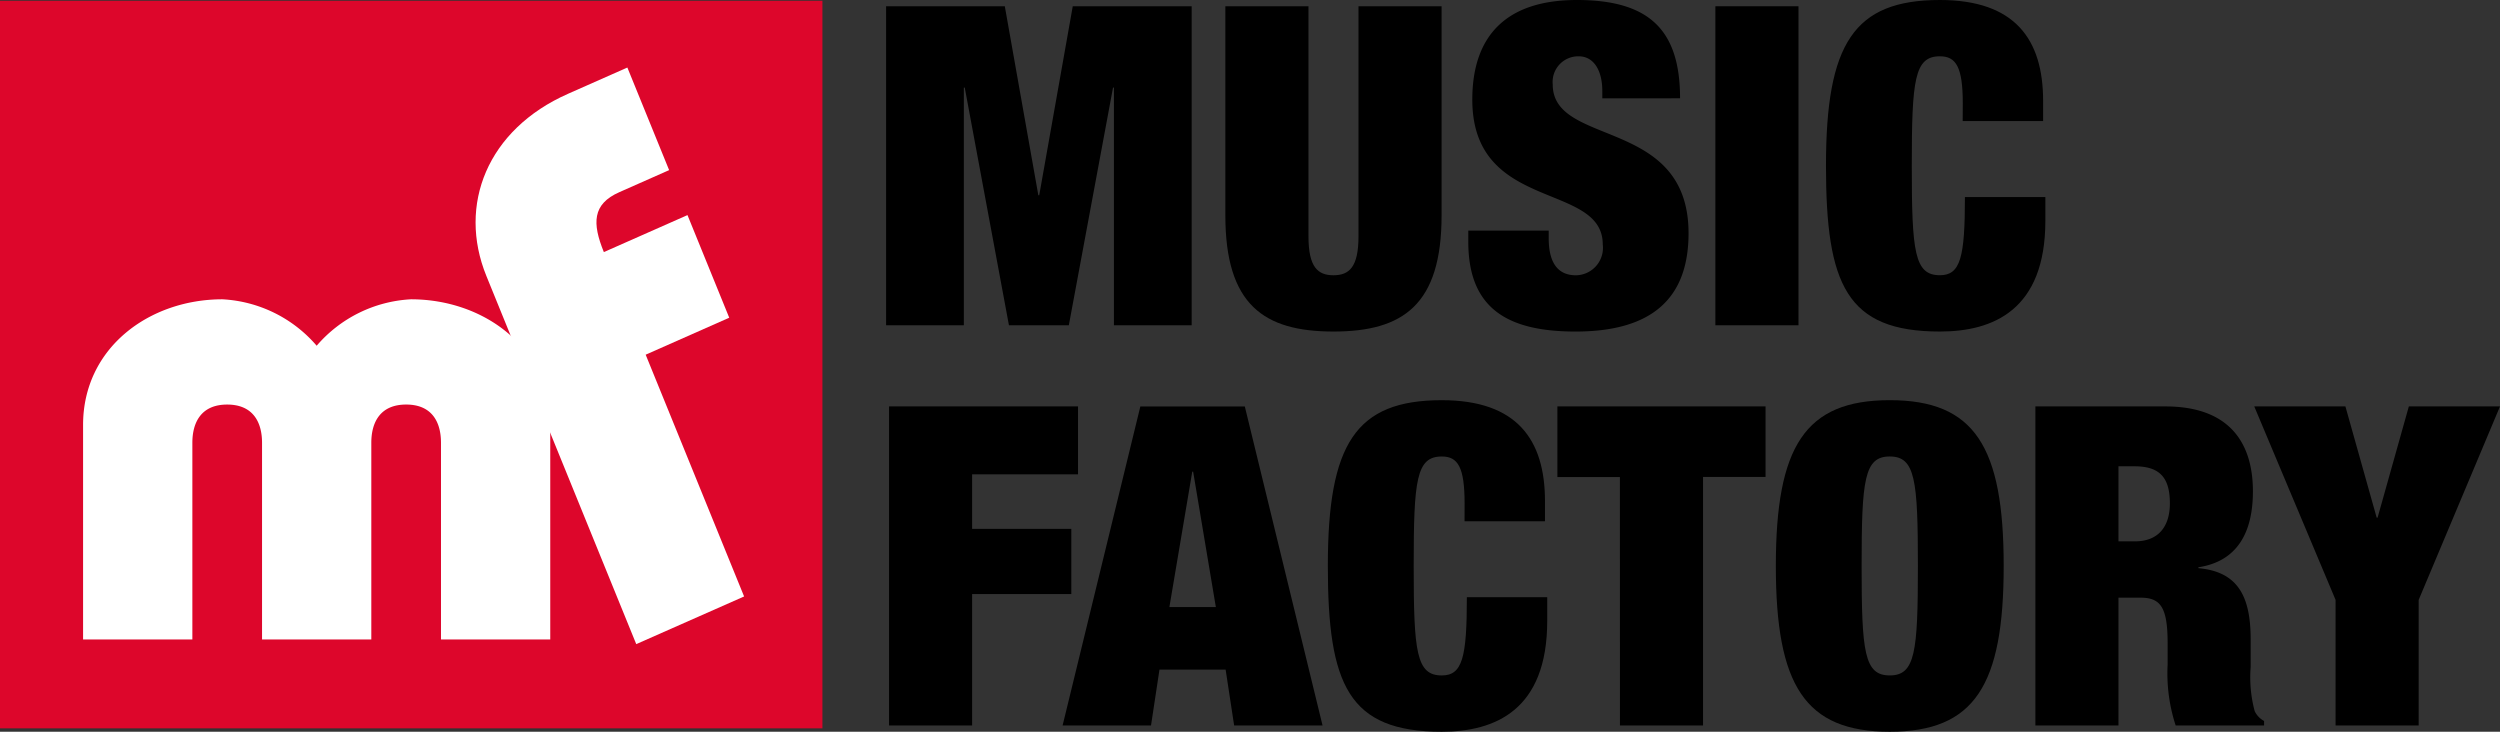
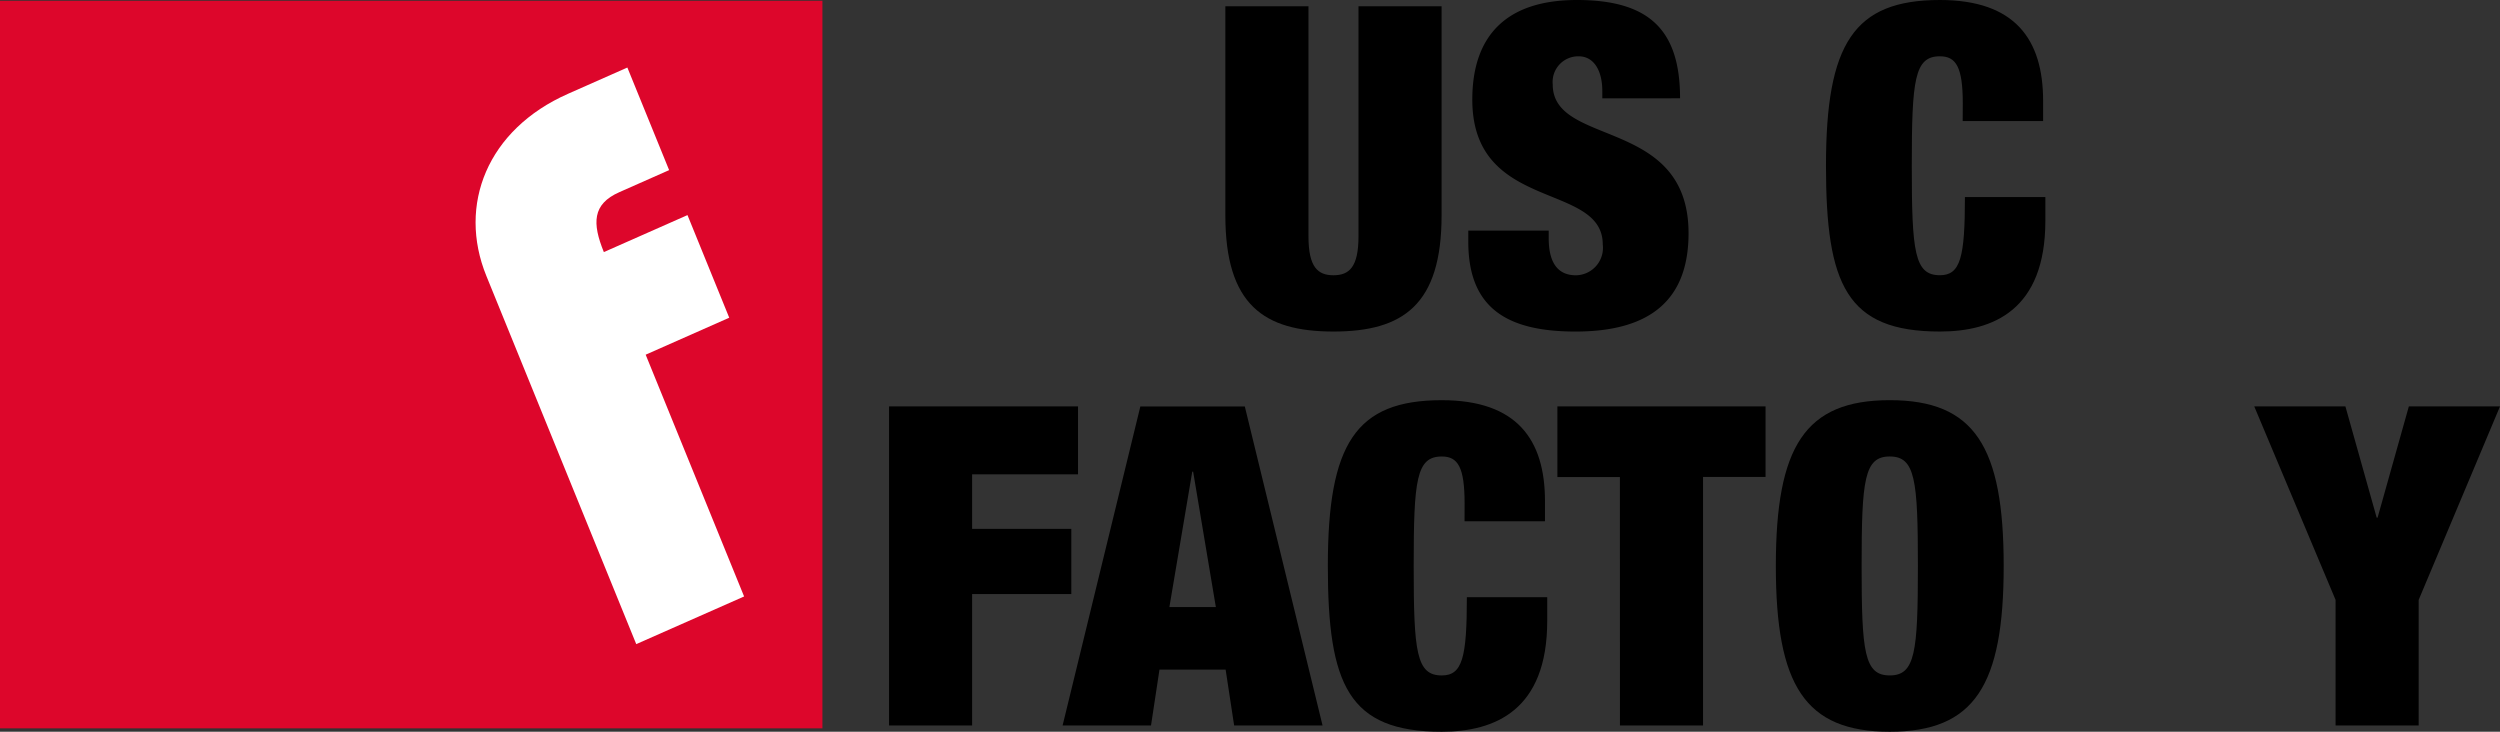
<svg xmlns="http://www.w3.org/2000/svg" width="164" height="48" viewBox="0 0 164 48">
  <rect x="0" y="0" width="164" height="48" fill="#333333" stroke="none" />
  <g id="Group_167" data-name="Group 167" transform="translate(-82 -39)">
    <rect id="Rectangle_34" data-name="Rectangle 34" width="53.951" height="47.731" transform="translate(82 39.049)" fill="#dd062b" />
-     <path id="Path_14" data-name="Path 14" d="M23.991,39.181v-12.9c0-1.343.582-2.509,2.286-2.509s2.285,1.165,2.285,2.509v12.9H35.73V25.112c0-5.064-4.346-8.244-9.14-8.244a8.752,8.752,0,0,0-6.183,3.046,8.754,8.754,0,0,0-6.183-3.046c-4.795,0-9.141,3.18-9.141,8.244v14.07h7.169v-12.9c0-1.343.582-2.509,2.284-2.509s2.287,1.165,2.287,2.509v12.9Z" transform="translate(82.367 41.766)" fill="#fff" fill-rule="evenodd" />
    <path id="Path_15" data-name="Path 15" d="M46.6,38.83,40.143,22.97l5.482-2.426-2.739-6.732L37.4,16.239c-.769-1.89-.758-3.146,1.01-3.928l3.272-1.449-2.74-6.73-3.89,1.722C29.747,8.2,27.8,13.147,29.691,17.8l9.834,24.157Z" transform="translate(84.213 39.298)" fill="#fff" fill-rule="evenodd" />
    <path id="Path_16" data-name="Path 16" d="M54.19,44.35h5.45V35.733h6.507v-4.28H59.64V27.879h6.947V23.422H54.19Z" transform="translate(86.131 42.239)" fill-rule="evenodd" />
    <path id="Path_17" data-name="Path 17" d="M64.762,44.35h5.8l.555-3.665h4.339l.558,3.665h5.8l-5.1-20.927H69.862Zm10.053-7.767H71.767l1.5-8.881h.058Z" transform="translate(86.945 42.239)" fill-rule="evenodd" />
    <path id="Path_18" data-name="Path 18" d="M89.9,30.985h5.277V29.664c0-4.044-1.847-6.624-6.772-6.624-5.656,0-7.473,2.872-7.473,10.874,0,7.8,1.348,10.875,7.473,10.875,3.488,0,6.919-1.407,6.919-7.268V35.966H90.052c0,3.958-.294,5.131-1.643,5.131-1.671,0-1.845-1.527-1.845-7.183s.174-7.18,1.845-7.18c1.056,0,1.495.7,1.495,3.078Z" transform="translate(88.174 42.212)" fill-rule="evenodd" />
    <path id="Path_19" data-name="Path 19" d="M99.03,44.35h5.451v-16.3h4.1V23.422H94.926v4.633h4.1Z" transform="translate(89.239 42.239)" fill-rule="evenodd" />
    <path id="Path_20" data-name="Path 20" d="M108.237,33.914c0,7.826,1.9,10.875,7.473,10.875s7.474-3.049,7.474-10.875-1.905-10.875-7.474-10.875-7.473,3.049-7.473,10.875m5.627,0c0-5.656.175-7.181,1.846-7.181s1.846,1.526,1.846,7.181-.175,7.182-1.846,7.182-1.846-1.527-1.846-7.182" transform="translate(90.258 42.212)" fill-rule="evenodd" />
-     <path id="Path_21" data-name="Path 21" d="M124,44.35h5.45V35.968h1.438c1.319,0,1.787.615,1.787,2.988v1.409a11.01,11.01,0,0,0,.527,3.985h5.8v-.294a1.422,1.422,0,0,1-.615-.644,8.566,8.566,0,0,1-.264-2.9V38.724c0-2.785-.791-4.456-3.429-4.691v-.059c2.491-.381,3.576-2.2,3.576-4.981,0-3.226-1.582-5.571-5.745-5.571H124Zm5.45-17h1.055c1.643,0,2.318.73,2.318,2.433,0,1.493-.733,2.49-2.287,2.49h-1.086Z" transform="translate(91.521 42.239)" fill-rule="evenodd" />
    <path id="Path_22" data-name="Path 22" d="M142.726,44.35h5.452V36.114l5.335-12.692h-5.98l-2.051,7.3h-.058l-2.052-7.3h-5.98l5.335,12.692Z" transform="translate(92.487 42.239)" fill-rule="evenodd" />
-     <path id="Path_23" data-name="Path 23" d="M54,21.31h5.1V5.717h.059l2.9,15.593h3.928l2.9-15.593h.058V21.31h5.1V.383h-7.8l-2.2,12.4h-.058l-2.2-12.4H54Z" transform="translate(86.128 39.028)" fill-rule="evenodd" />
    <path id="Path_24" data-name="Path 24" d="M74.686.383V14.1c0,5.862,2.521,7.621,7.092,7.621s7.093-1.758,7.093-7.621V.383H83.42V15.478c0,2.022-.614,2.551-1.641,2.551s-1.64-.529-1.64-2.551V.383Z" transform="translate(87.697 39.028)" fill-rule="evenodd" />
    <path id="Path_25" data-name="Path 25" d="M103.385,6.448c0-4.484-2.023-6.448-6.769-6.448-4.6,0-6.86,2.316-6.86,6.537,0,7.414,8.558,5.363,8.558,9.5a1.8,1.8,0,0,1-1.757,2.022c-1.056,0-1.789-.644-1.789-2.433v-.5H89.493v.733c0,4.338,2.521,5.891,7.033,5.891,4.806,0,7.416-1.993,7.416-6.448,0-7.65-8.91-5.628-8.91-9.761a1.682,1.682,0,0,1,1.7-1.847c1.054,0,1.552,1.027,1.552,2.258v.5Z" transform="translate(88.827 39)" fill-rule="evenodd" />
-     <rect id="Rectangle_35" data-name="Rectangle 35" width="5.452" height="20.927" transform="translate(194.529 39.411)" />
    <path id="Path_26" data-name="Path 26" d="M120.262,7.944h5.277V6.625C125.54,2.58,123.691,0,118.767,0c-5.657,0-7.473,2.872-7.473,10.875,0,7.8,1.348,10.874,7.473,10.874,3.489,0,6.919-1.408,6.919-7.269V12.926h-5.277c0,3.957-.293,5.129-1.641,5.129-1.669,0-1.845-1.524-1.845-7.18s.176-7.182,1.845-7.182c1.056,0,1.5.7,1.5,3.078Z" transform="translate(90.49 39)" fill-rule="evenodd" />
  </g>
</svg>